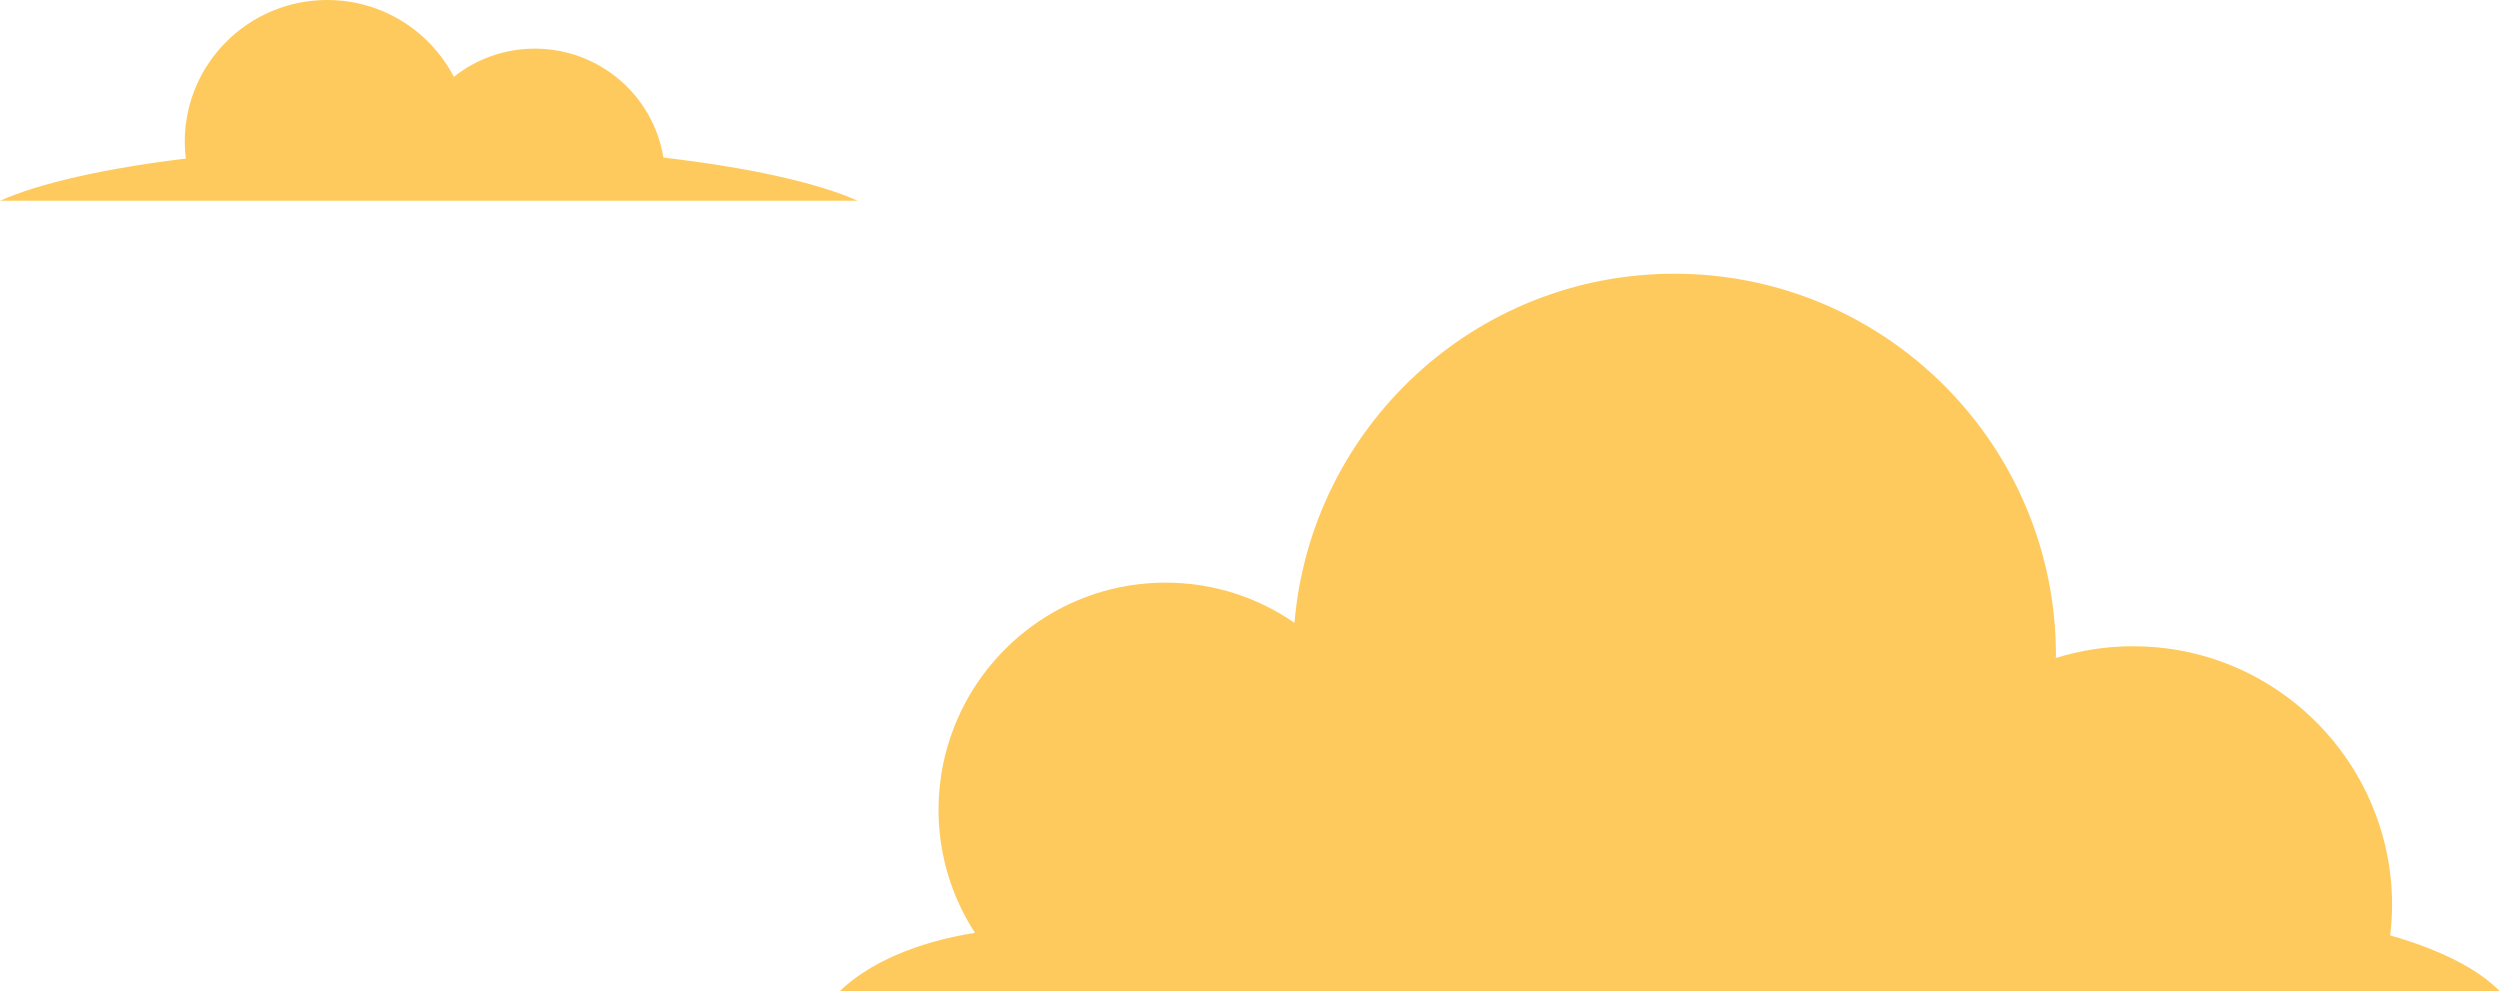
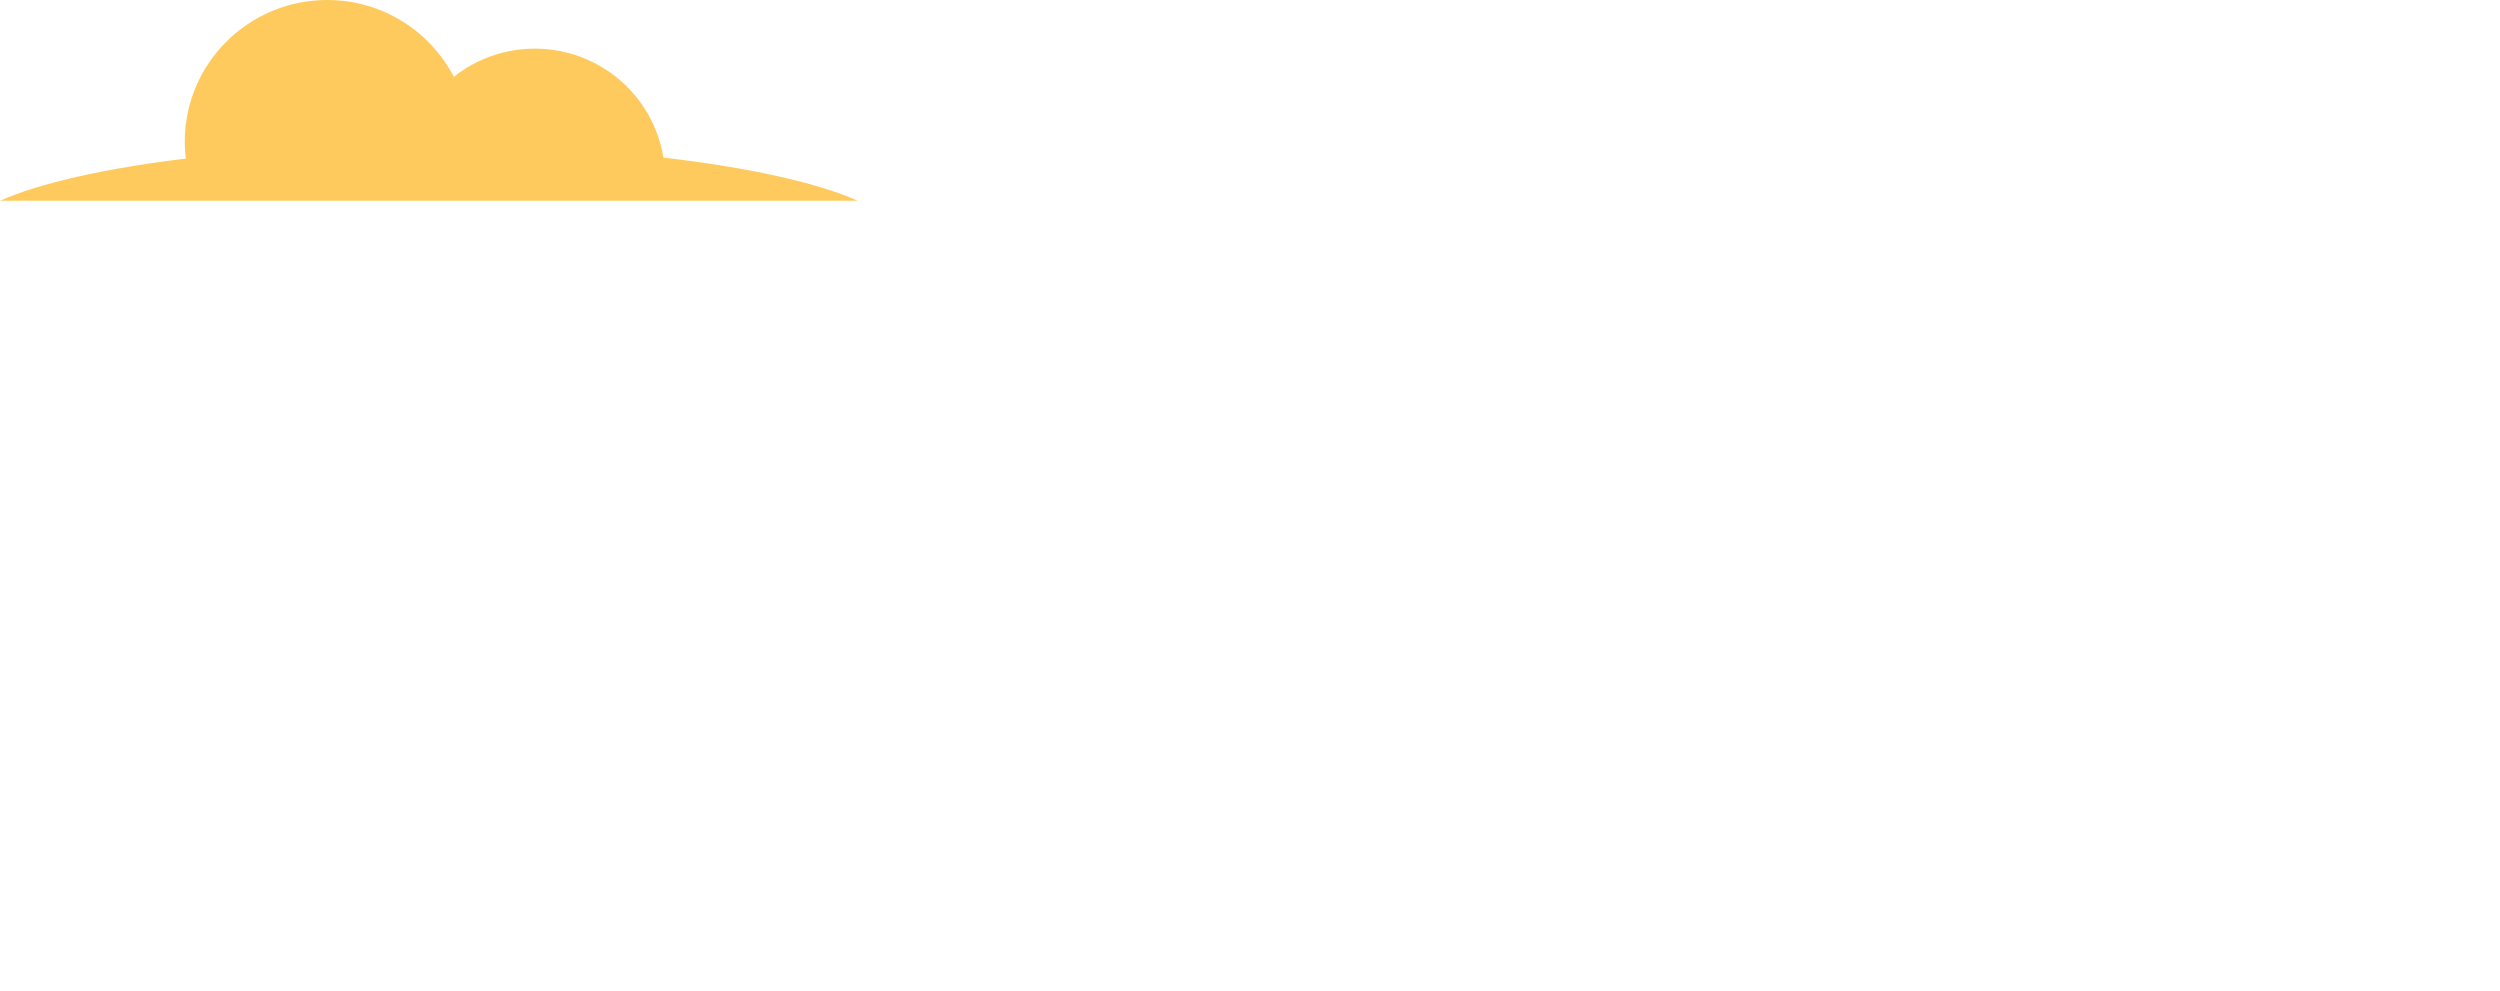
<svg xmlns="http://www.w3.org/2000/svg" width="411px" height="163px" viewBox="0 0 411 163" version="1.1">
  <title>Group 2</title>
  <g id="Big-Bites-Food-Festival" stroke="none" stroke-width="1" fill="none" fill-rule="evenodd">
    <g id="Desktop-HD-Copy-2" transform="translate(-67, -241)" fill="#FFCA5D">
      <g id="Group-2" transform="translate(67, 241)">
-         <path d="M392.946,153.779 C393.136,152.146 393.259,150.494 393.259,148.81 C393.259,148.439 393.254,148.07 393.245,147.701 C393.242,147.6 393.237,147.5 393.233,147.399 C393.224,147.131 393.216,146.864 393.202,146.597 C393.197,146.487 393.188,146.378 393.182,146.268 C393.166,146.012 393.151,145.755 393.132,145.499 C393.123,145.393 393.112,145.288 393.104,145.182 C393.082,144.923 393.06,144.665 393.033,144.407 C393.024,144.312 393.011,144.218 393.001,144.123 C392.971,143.855 392.942,143.588 392.907,143.322 C392.897,143.24 392.885,143.159 392.873,143.078 C392.836,142.798 392.797,142.519 392.754,142.242 C392.744,142.177 392.732,142.112 392.722,142.047 C392.675,141.754 392.627,141.461 392.574,141.17 C392.565,141.121 392.555,141.072 392.546,141.023 C392.489,140.715 392.43,140.409 392.367,140.104 C392.36,140.073 392.353,140.041 392.346,140.01 C392.278,139.687 392.207,139.366 392.132,139.045 C392.129,139.033 392.126,139.02 392.123,139.007 C387.695,120.222 370.828,106.241 350.693,106.241 C346.263,106.241 341.992,106.92 337.976,108.176 C337.977,108.027 337.998,107.883 337.998,107.734 C337.998,73.087 309.914,45 275.27,45 C242.43,45 215.529,70.25 212.811,102.389 C206.791,98.232 199.501,95.785 191.632,95.785 C175.226,95.785 161.301,106.372 156.29,121.084 C156.274,121.13 156.258,121.177 156.243,121.223 C156.077,121.716 155.921,122.212 155.776,122.714 C155.722,122.901 155.668,123.088 155.617,123.276 C155.535,123.574 155.456,123.872 155.382,124.173 C155.293,124.531 155.211,124.892 155.132,125.254 C155.09,125.451 155.048,125.647 155.009,125.845 C154.918,126.298 154.838,126.754 154.764,127.214 C154.74,127.365 154.717,127.517 154.695,127.668 C154.622,128.167 154.557,128.668 154.504,129.174 C154.492,129.283 154.482,129.394 154.472,129.504 C154.419,130.048 154.376,130.593 154.347,131.143 C154.344,131.208 154.342,131.273 154.339,131.338 C154.311,131.931 154.294,132.527 154.294,133.127 C154.294,140.59 156.507,147.526 160.278,153.359 C150.705,154.864 142.718,158.372 138,163 L169.297,163 L189.557,163 L203.445,163 L203.445,163 L213.967,163 L245.585,163 L304.955,163 L304.955,163 L308.309,163 L308.309,163 L310.601,163 L334.099,163 L390.785,163 L411,163 C407.472,159.314 401.149,156.126 392.946,153.779" id="Fill-2" />
        <path d="M109.068,25.907 C107.427,15.754 98.592,7.996 87.931,7.996 C82.895,7.996 78.268,9.731 74.612,12.628 C70.716,5.129 62.861,0 53.796,0 C40.858,0 30.371,10.442 30.371,23.323 C30.371,24.253 30.438,25.166 30.546,26.068 C17.187,27.694 6.484,30.113 5.68434189e-14,33 L24.362,33 L123.424,33 L141,33 C134.295,30.015 123.067,27.533 109.068,25.907" id="Fill-6" />
      </g>
    </g>
  </g>
</svg>